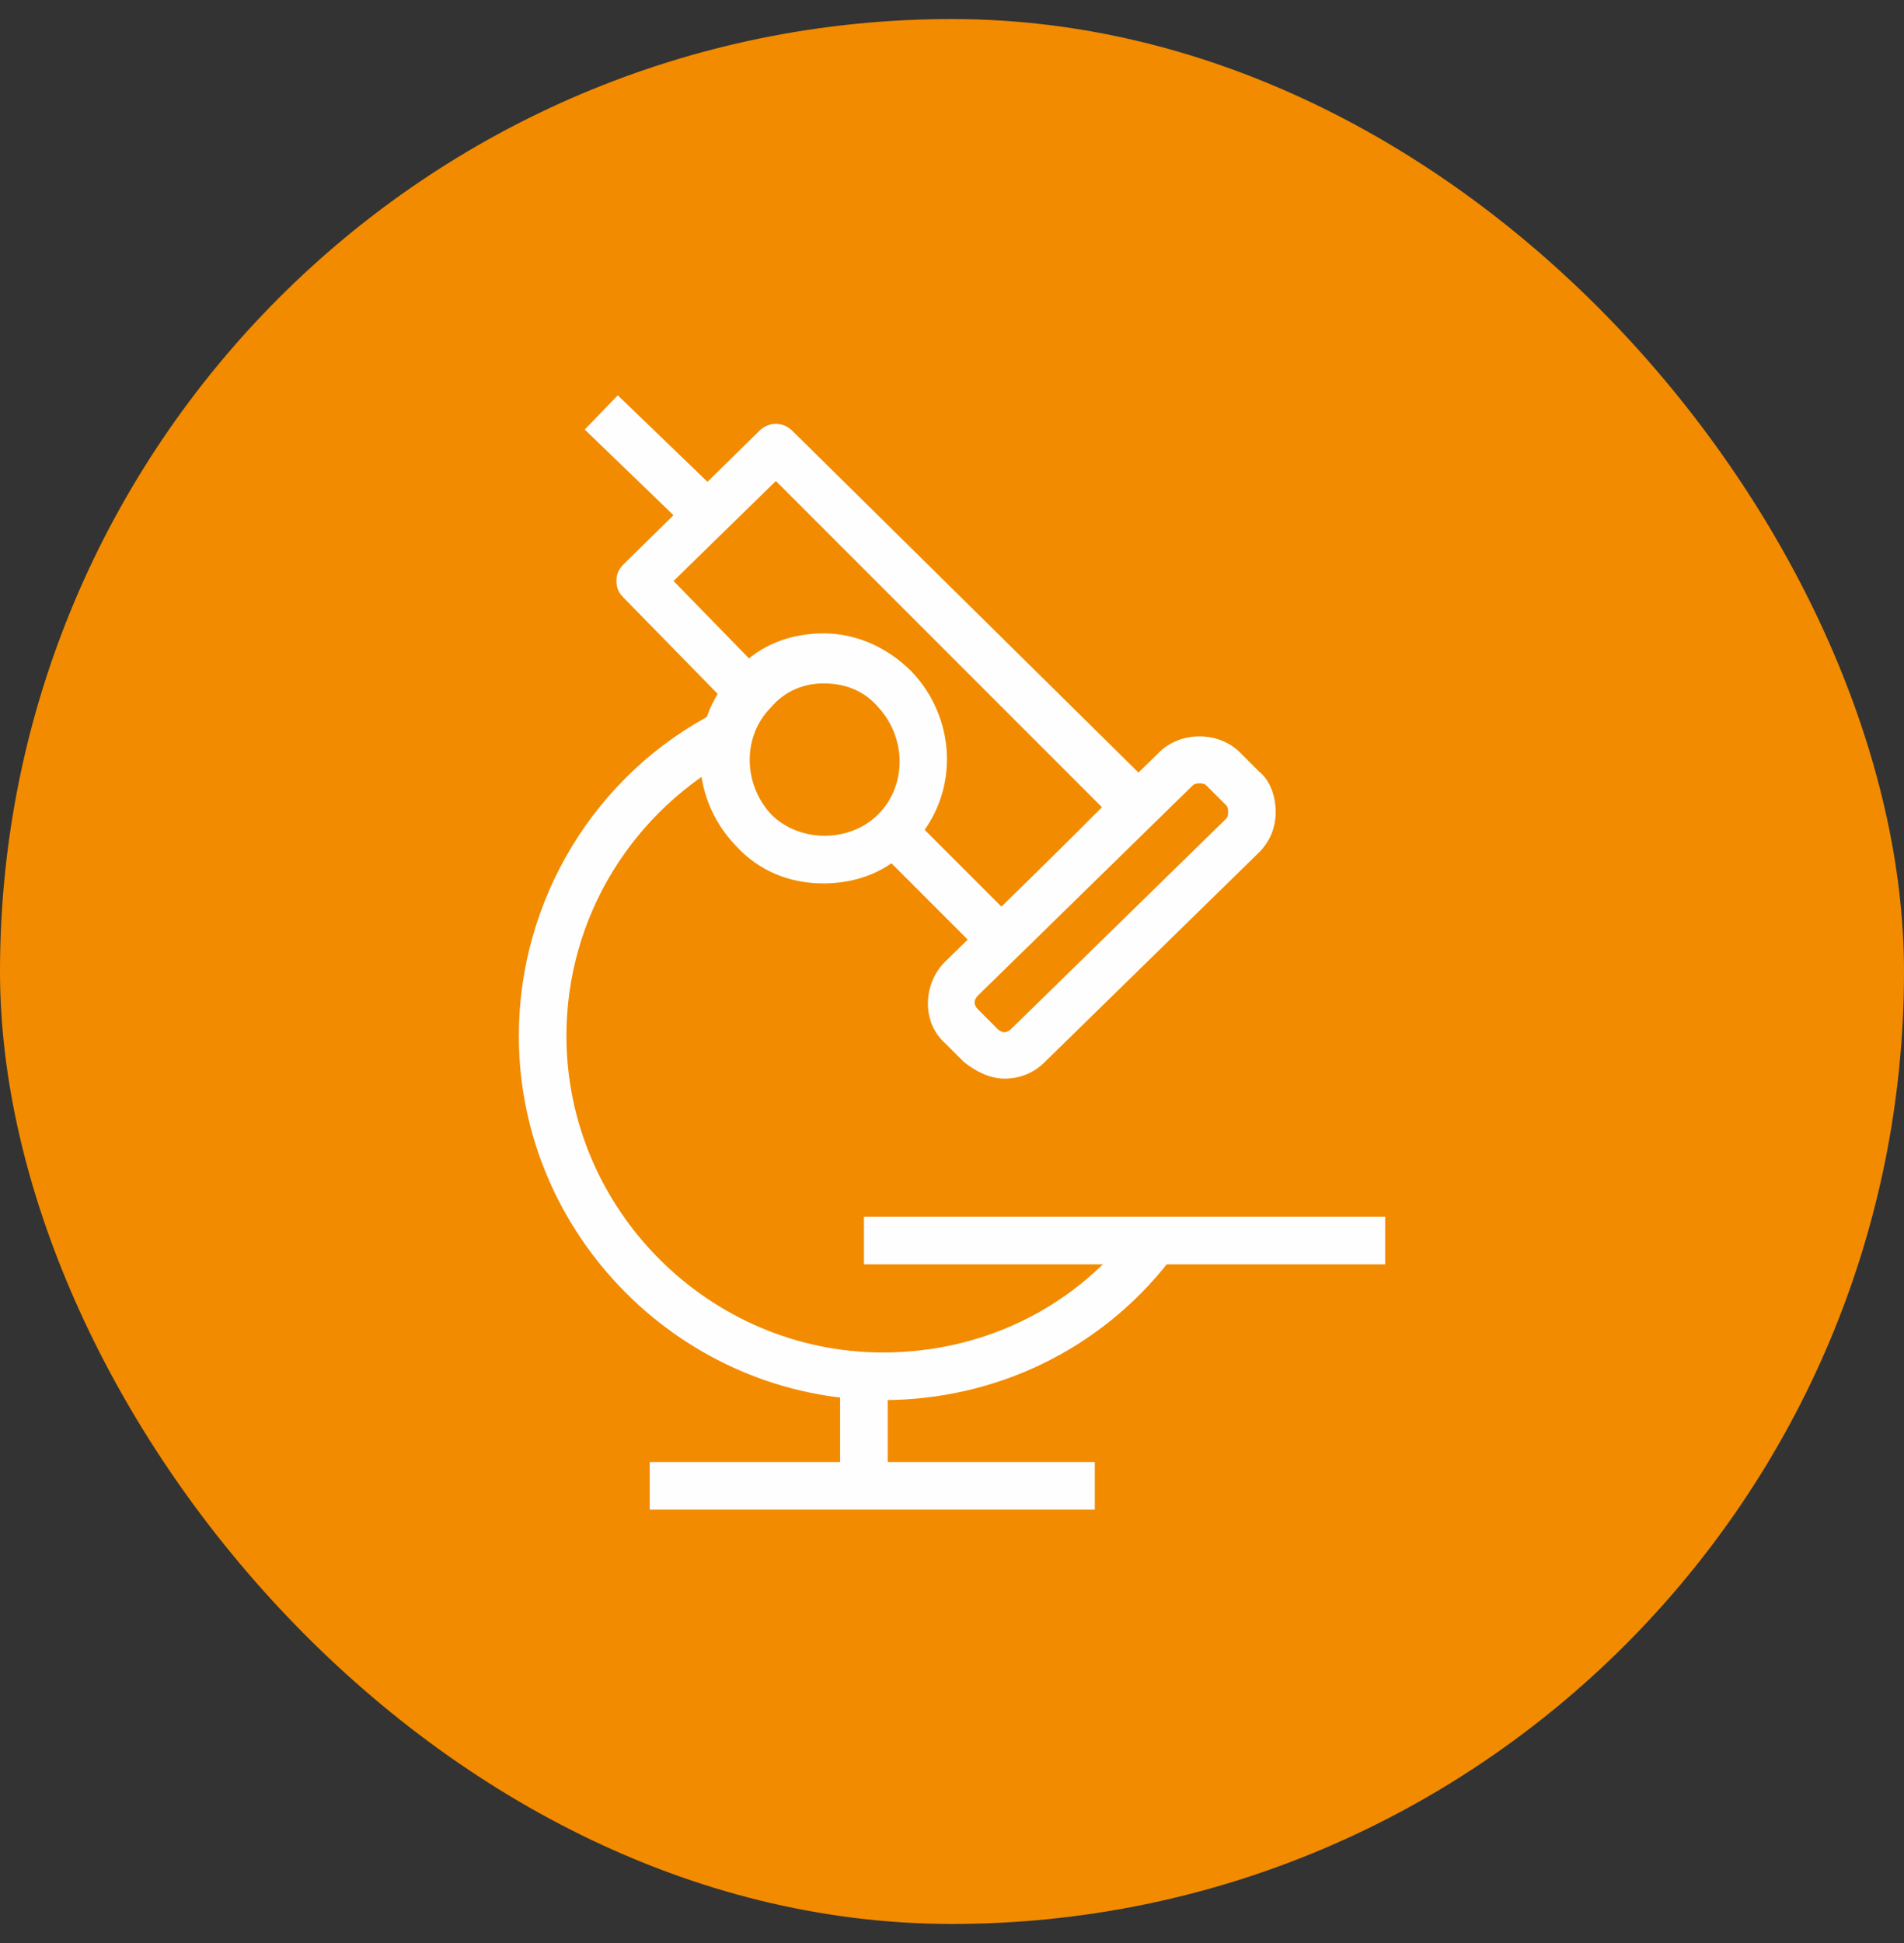
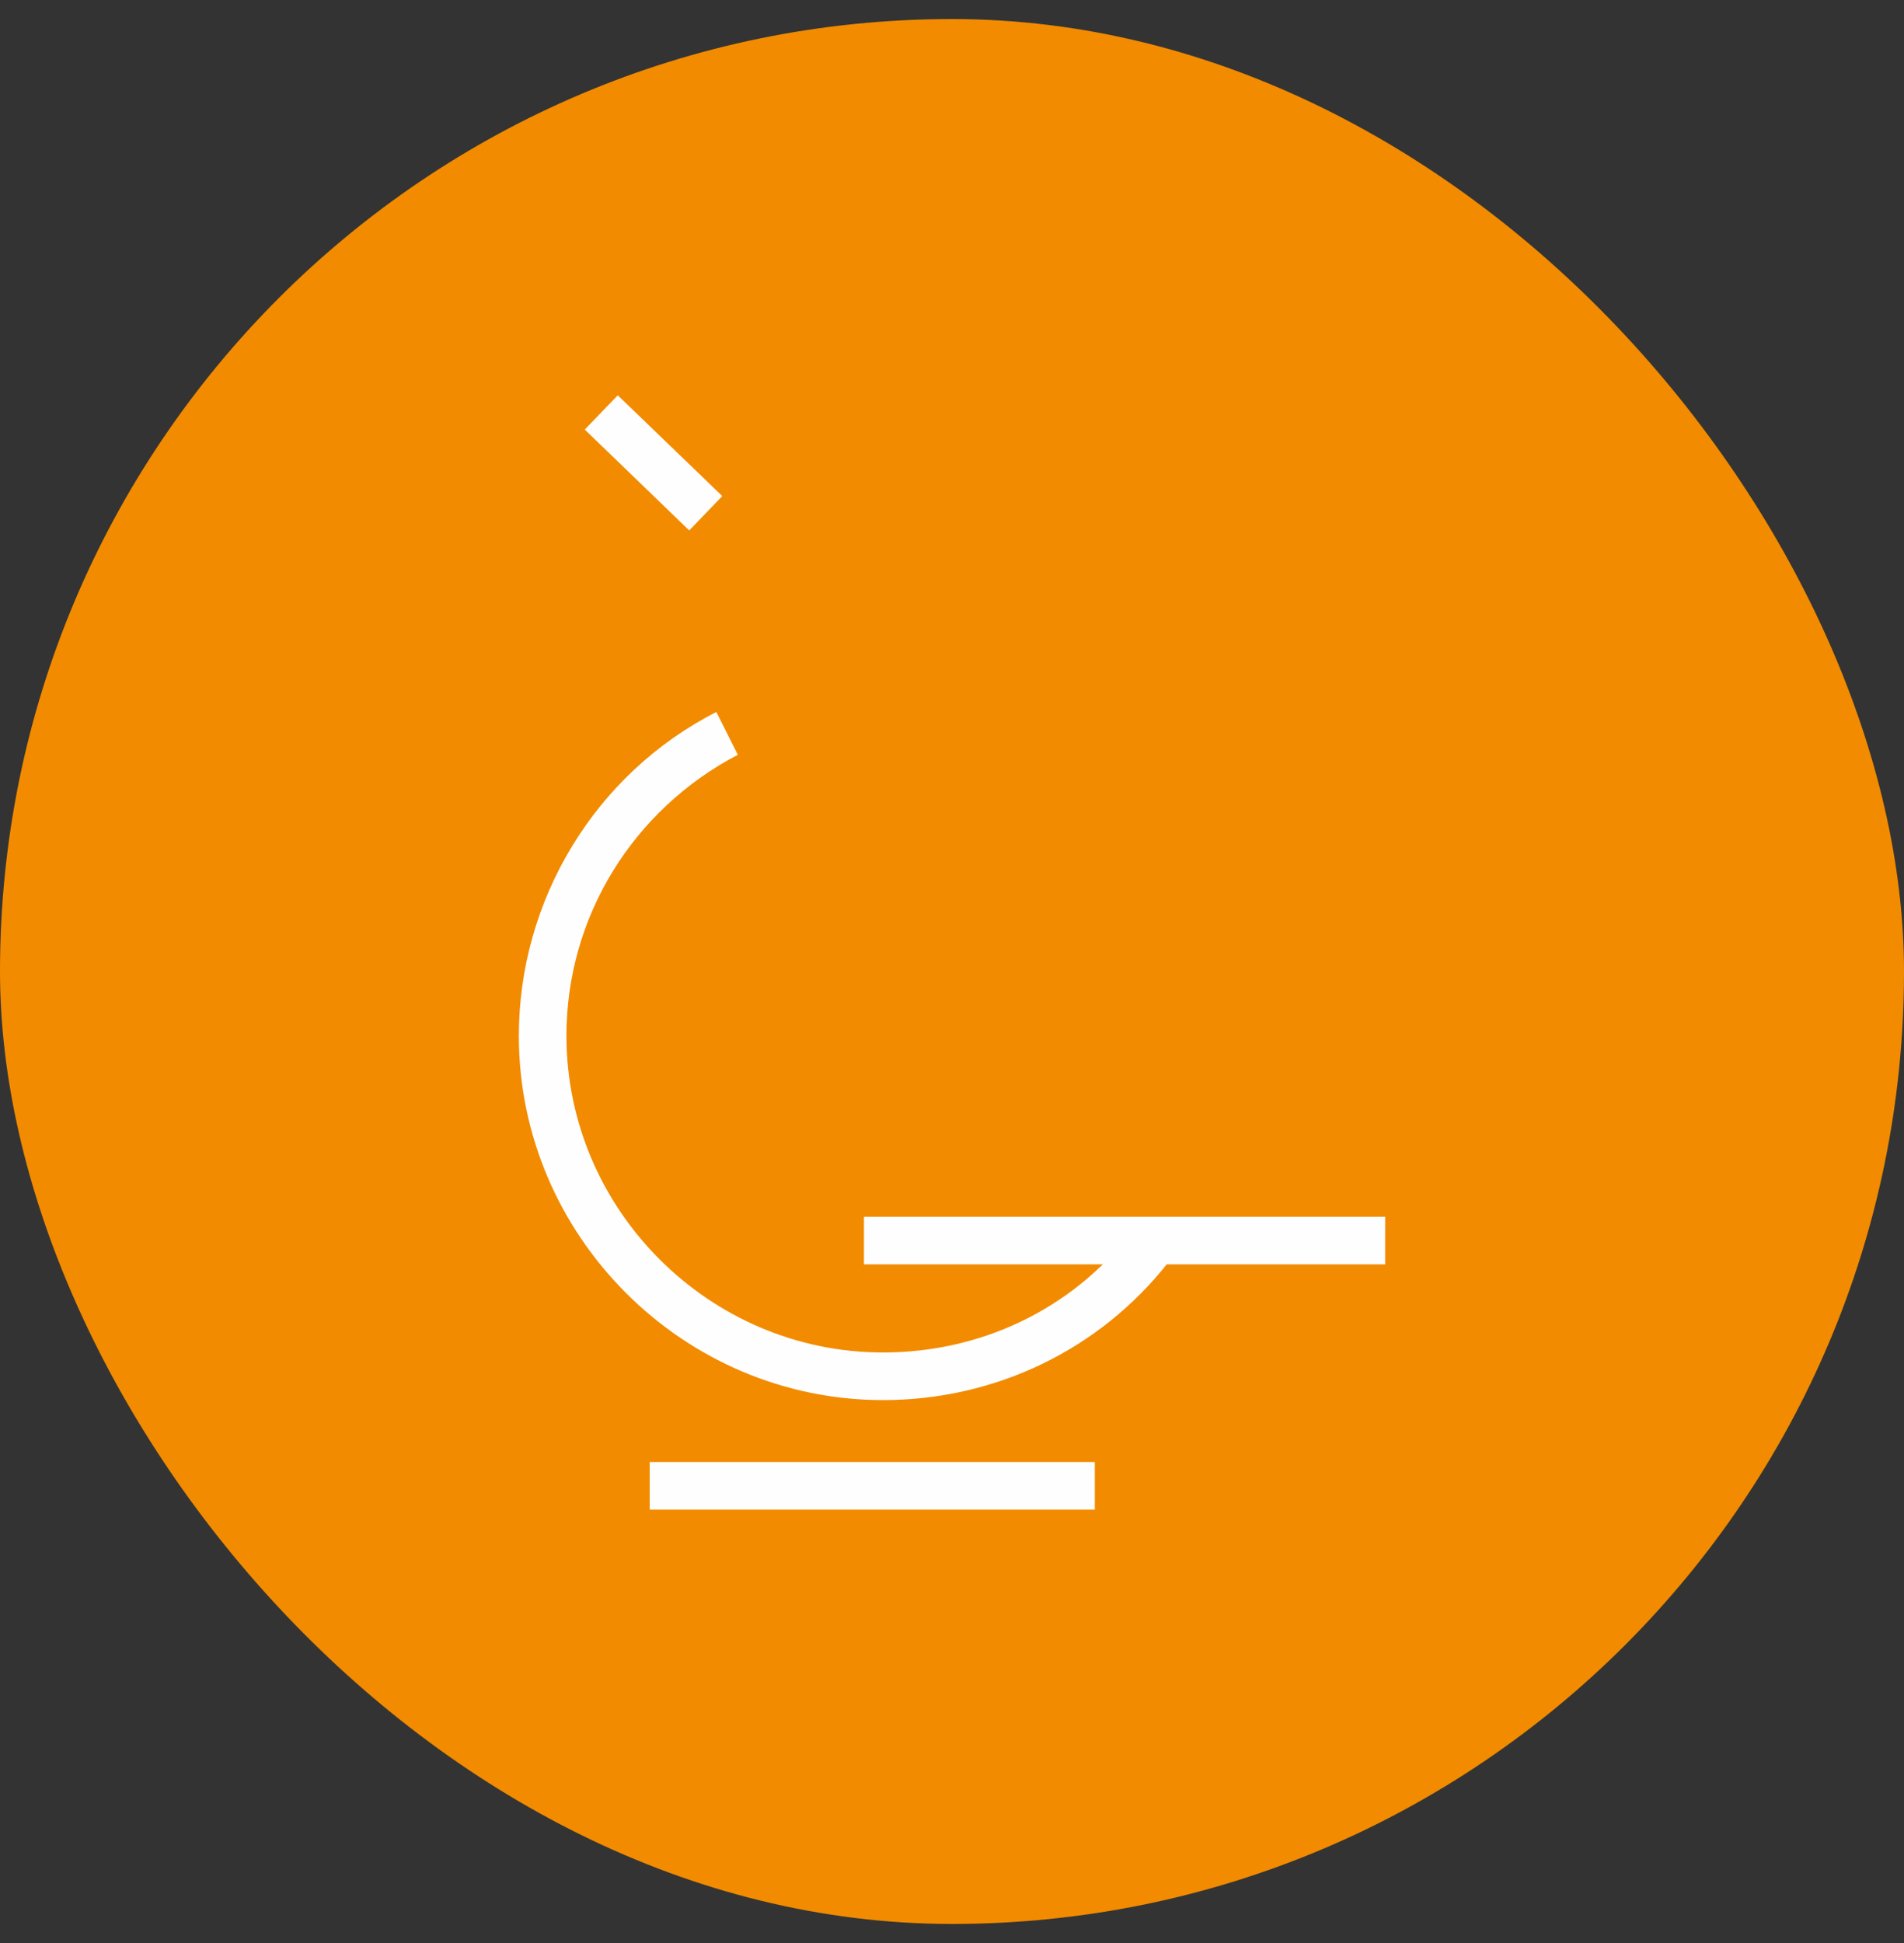
<svg xmlns="http://www.w3.org/2000/svg" width="50" height="51" viewBox="0 0 50 51" fill="none">
  <rect x="0" y="0" width="50" height="51" fill="#333333" stroke="none" />
  <rect y="0.5" width="50" height="50" rx="25" fill="#F28B00" />
-   <path d="M26.312 25.25C26.5 25.25 26.625 25.188 26.75 25.062L30.312 21.562C30.438 21.438 30.5 21.312 30.5 21.125C30.5 20.938 30.438 20.812 30.312 20.688L20.812 11.312C20.562 11.062 20.188 11.062 19.938 11.312L16.375 14.812C16.25 14.938 16.188 15.062 16.188 15.25C16.188 15.438 16.25 15.562 16.375 15.688L19.25 18.625L20.125 17.75L17.688 15.25L20.375 12.625L28.938 21.188L26.312 23.812L23.938 21.438L23.062 22.312L25.875 25.125C26 25.188 26.125 25.25 26.312 25.25Z" fill="#FEFEFE" />
-   <path d="M26.375 28.312C26.75 28.312 27.125 28.188 27.438 27.875L33.062 22.375C33.375 22.062 33.5 21.688 33.5 21.312C33.5 20.938 33.375 20.5 33.062 20.25L32.562 19.75C32 19.188 31 19.188 30.438 19.75L24.812 25.25C24.25 25.812 24.188 26.812 24.812 27.375L25.312 27.875C25.625 28.125 26 28.312 26.375 28.312ZM31.5 20.562C31.562 20.562 31.625 20.562 31.688 20.625L32.188 21.125C32.25 21.188 32.25 21.25 32.25 21.312C32.25 21.375 32.25 21.438 32.188 21.5L26.562 27C26.438 27.125 26.312 27.125 26.188 27L25.688 26.5C25.562 26.375 25.562 26.25 25.688 26.125L31.312 20.625C31.375 20.562 31.438 20.562 31.5 20.562ZM21.625 23.188C22.5 23.188 23.312 22.875 23.875 22.25C25.188 21 25.188 18.938 23.938 17.625C23.312 17 22.5 16.625 21.625 16.625C20.75 16.625 19.938 16.938 19.375 17.562C18.062 18.812 18.062 20.875 19.312 22.188C19.938 22.875 20.75 23.188 21.625 23.188ZM21.625 17.938C22.188 17.938 22.688 18.125 23.062 18.562C23.812 19.375 23.812 20.625 23.062 21.375C22.312 22.125 21 22.125 20.25 21.375C19.5 20.562 19.5 19.312 20.25 18.562C20.625 18.125 21.125 17.938 21.625 17.938Z" fill="#FEFEFE" />
  <path d="M23.188 36.75C26.125 36.75 28.875 35.438 30.688 33.125L29.688 32.375C28.125 34.375 25.75 35.5 23.188 35.5C18.625 35.5 14.875 31.75 14.875 27.188C14.875 24.062 16.625 21.25 19.375 19.812L18.812 18.688C15.625 20.312 13.625 23.625 13.625 27.188C13.625 32.438 17.938 36.75 23.188 36.75Z" fill="#FEFEFE" />
-   <path d="M23.312 36.125H22.062V39H23.312V36.125Z" fill="#FEFEFE" />
  <path d="M28.75 38.375H17.062V39.625H28.75V38.375ZM16.223 10.376L15.356 11.275L18.099 13.922L18.968 13.022L16.223 10.376ZM36.375 31.937H22.688V33.187H36.375V31.937Z" fill="#FEFEFE" />
</svg>